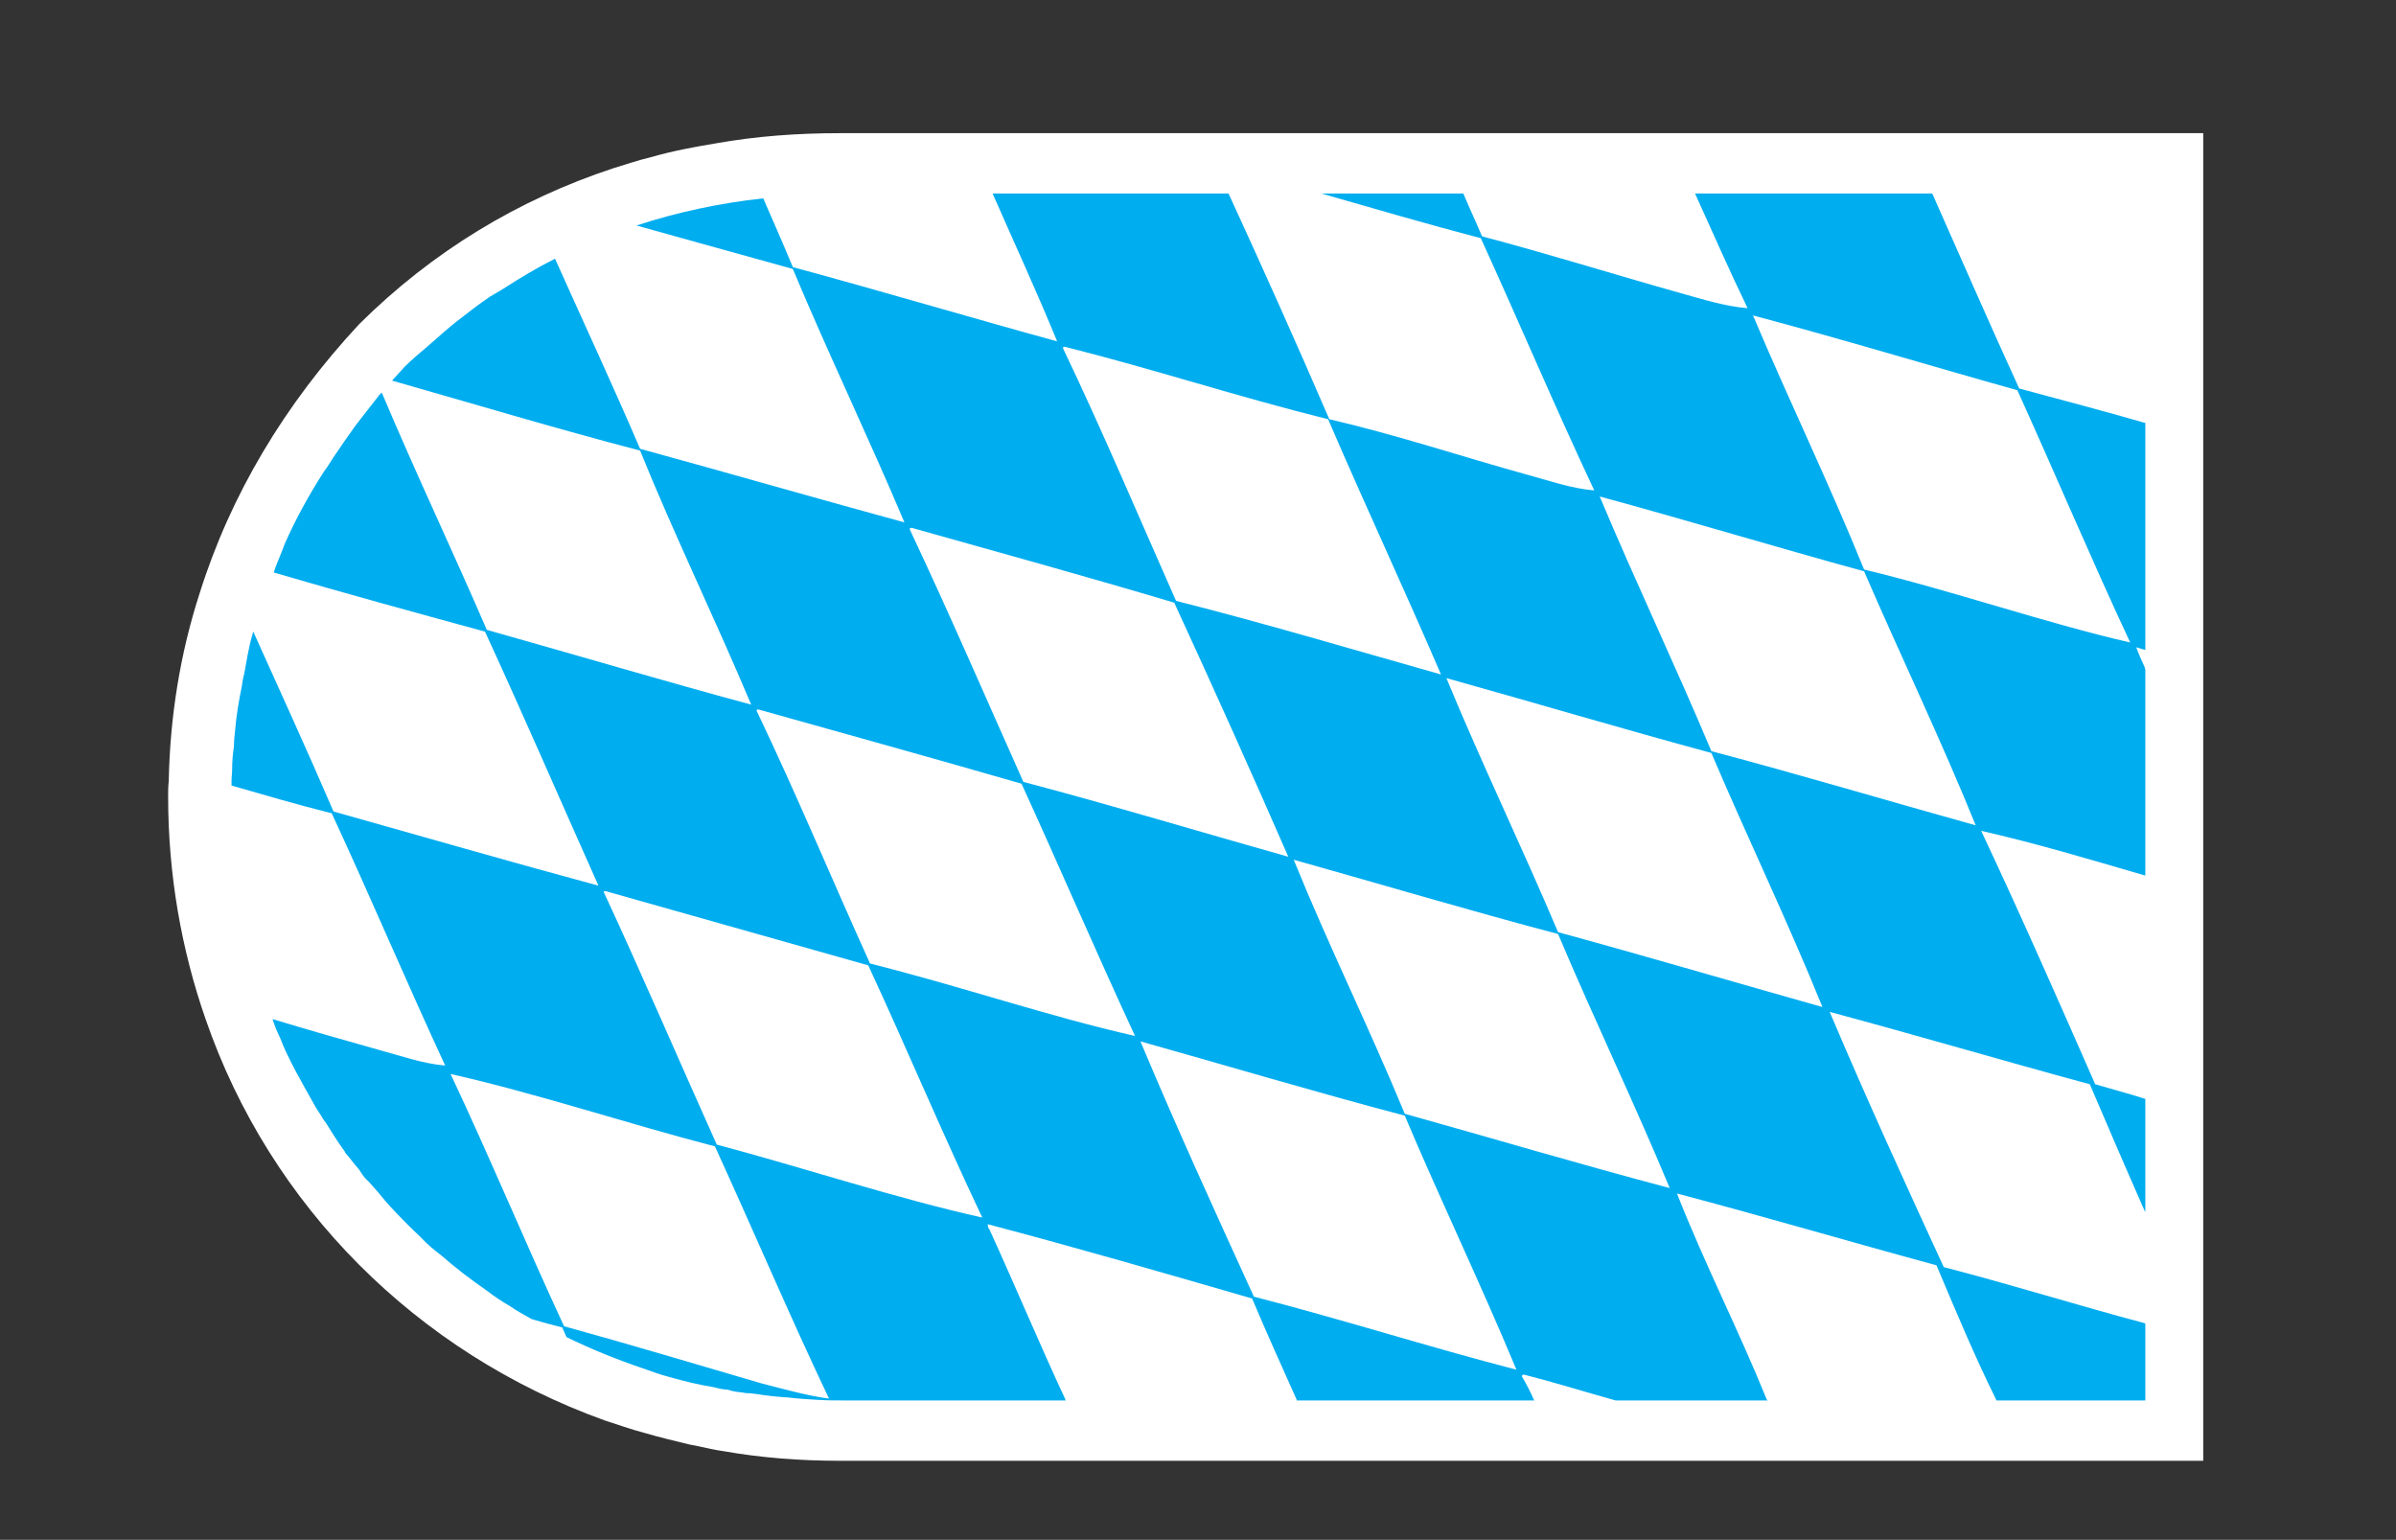
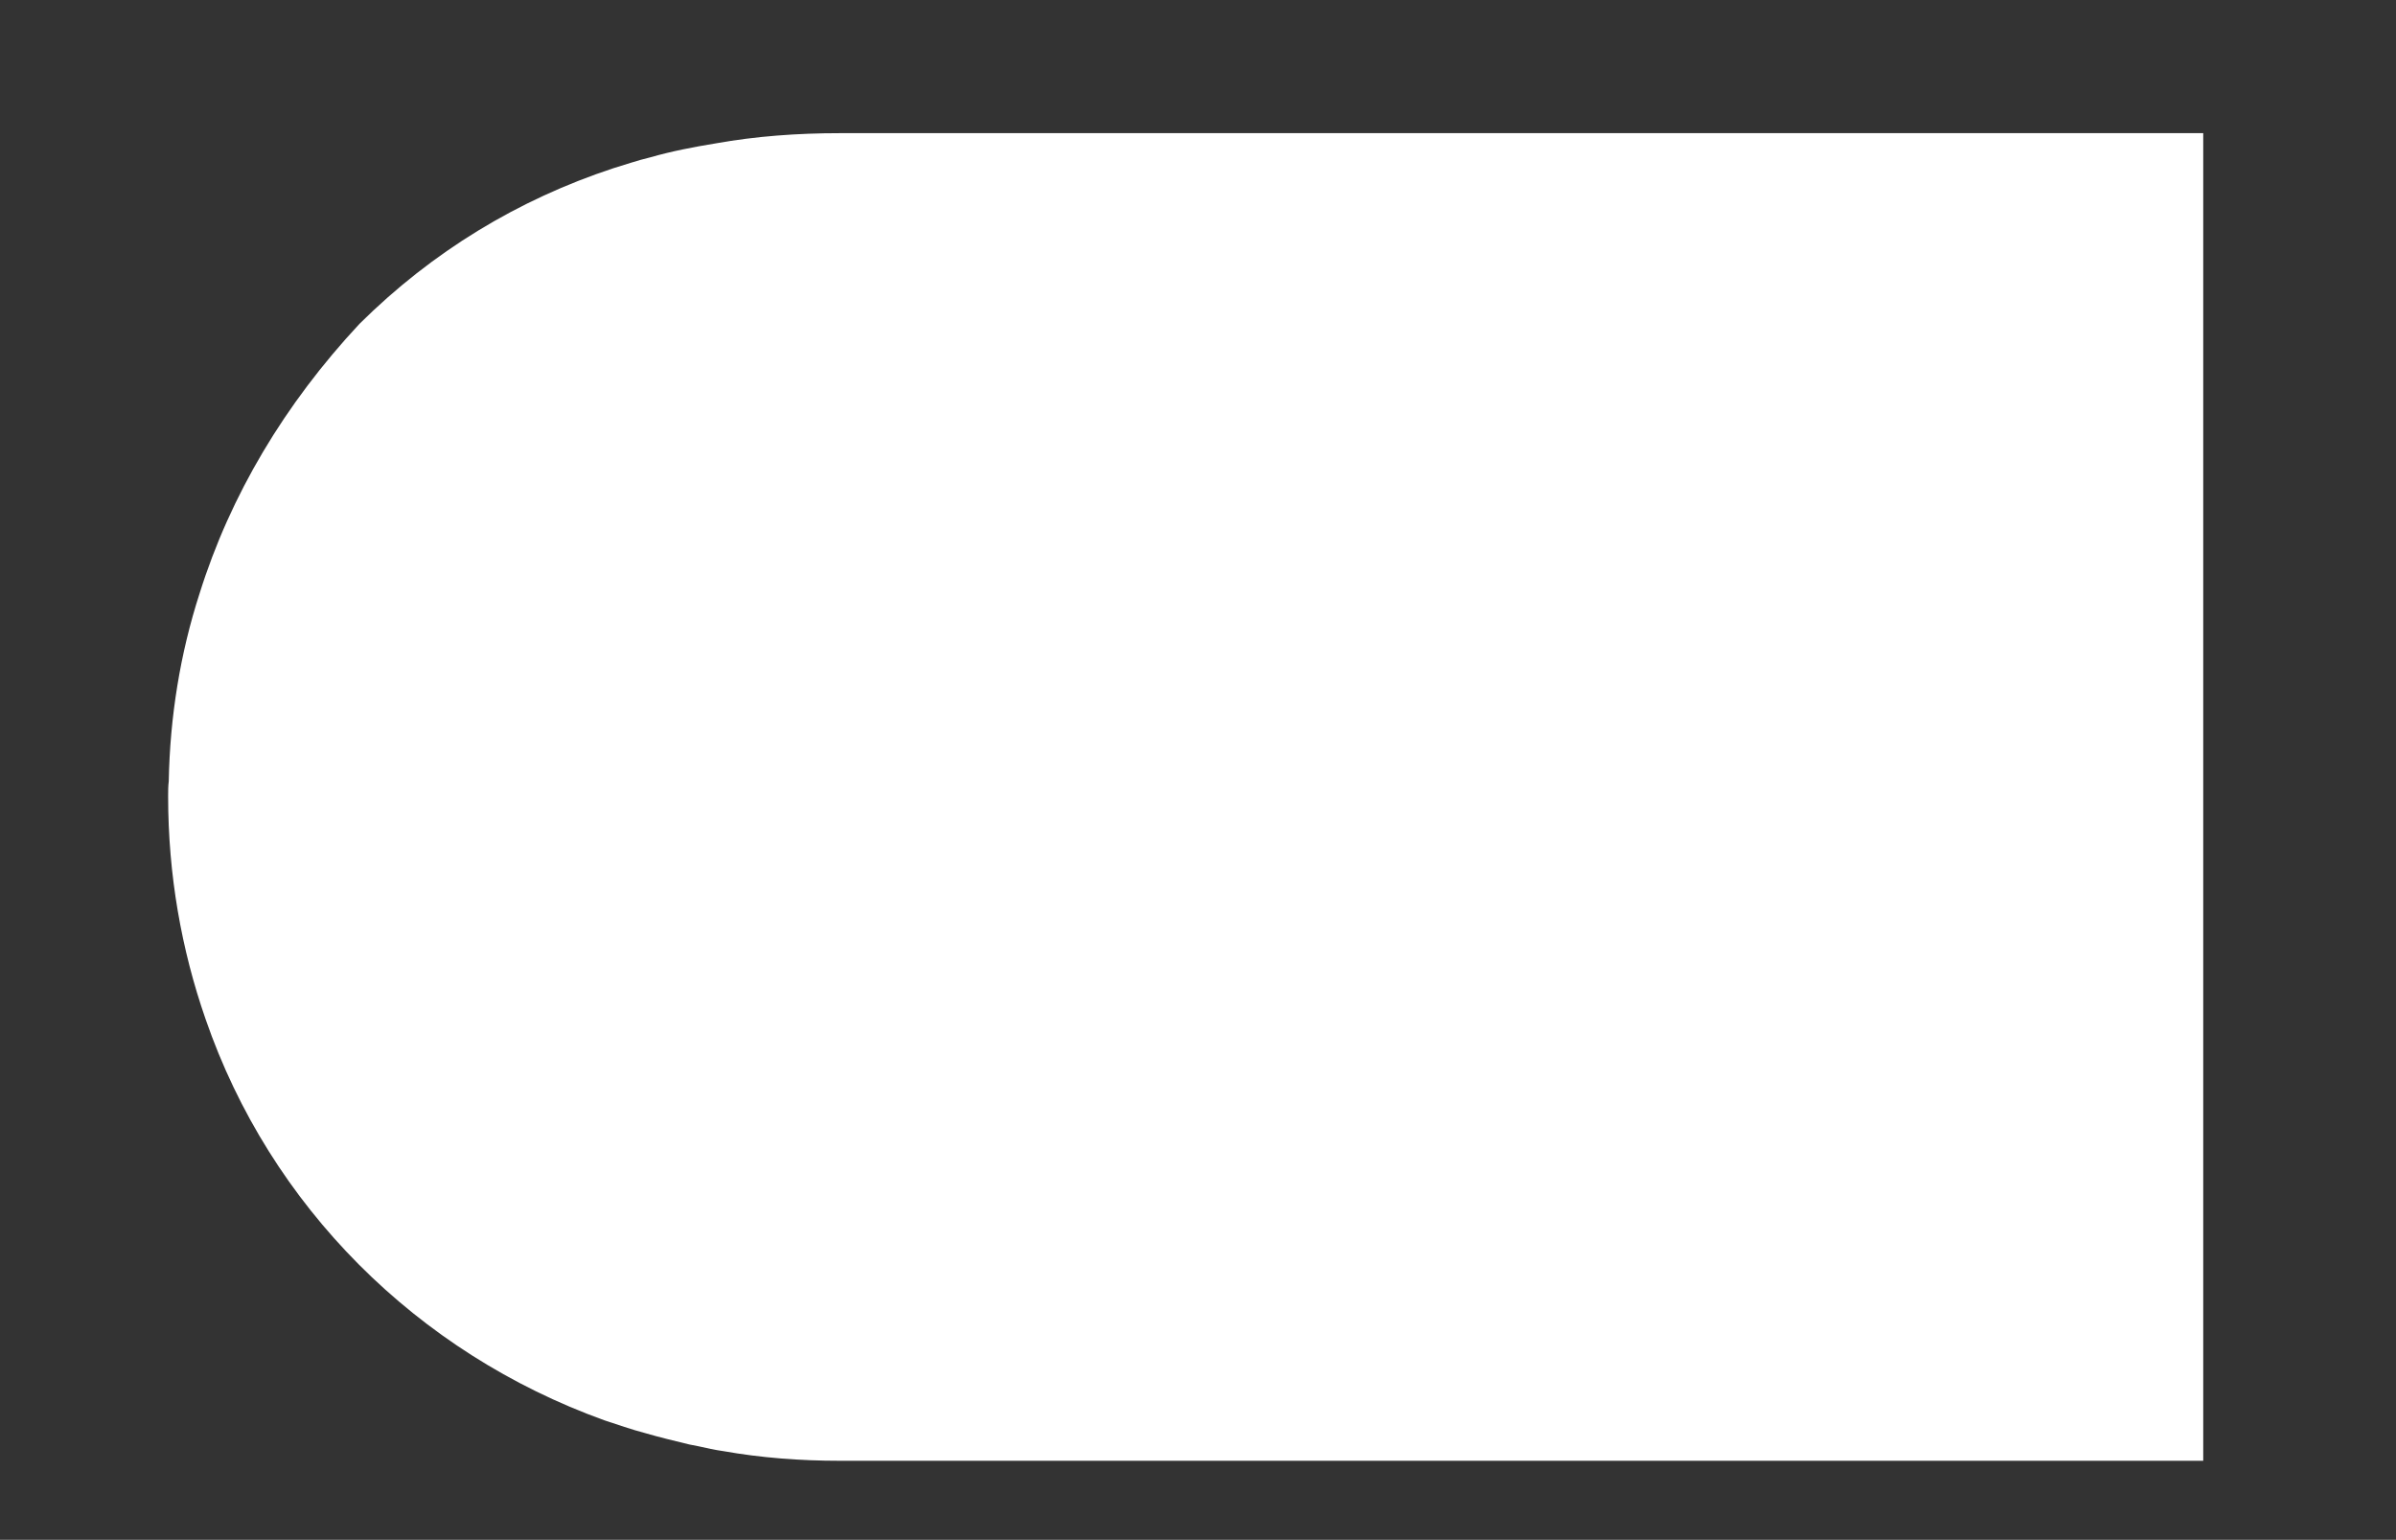
<svg xmlns="http://www.w3.org/2000/svg" viewBox="0 0 52.92 34.013" height="34.013" width="52.92" xml:space="preserve" id="svg2" version="1.1">
  <rect x="0" y="0" width="52.92" height="34.013" fill="#333333" stroke="none" />
  <defs id="defs6" />
  <g transform="matrix(1.333,0,0,-1.333,0,34.013)" id="g10">
    <g transform="scale(0.1)" id="g12">
      <path id="path14" style="fill:#ffffff;fill-opacity:1;fill-rule:nonzero;stroke:none" d="M 365.059,233.094 V 13.098 H 139.16 c -6.601,0 -13.101,0.496 -19.301,1.598 -1.398,0.195 -2.796,0.5 -4.097,0.801 -0.504,0.102 -1,0.195 -1.5,0.293 -2.5,0.605 -5,1.203 -7.403,1.906 -2.296,0.594 -4.5,1.399 -6.699,2.102 C 69.062,30.996 44.762,55.293 34.062,86.289 30.059,97.793 27.859,110.195 27.859,123.191 c 0,0.801 0,1.7 0.102,2.5 0.199,10.704 1.899,21.204 5.102,31.106 5.098,16.297 14.094,31.394 26.496,44.695 12.102,12.004 26.301,20.598 42.101,25.801 2,0.598 4,1.301 6.098,1.797 3.504,1.008 7.101,1.699 10.801,2.305 6.699,1.203 13.597,1.699 20.601,1.699 h 225.899" />
      <path id="path16" style="fill:#ffffff;fill-opacity:1;fill-rule:nonzero;stroke:none" d="m 88.359,36.492 c 1.801,-0.996 3.605,-2 5.504,-2.898 -0.203,0.5 -0.504,1.101 -0.703,1.601 -1.598,0.402 -3.102,0.801 -4.801,1.297" />
      <path id="path18" style="fill:#ffffff;fill-opacity:1;fill-rule:nonzero;stroke:none" d="m 149.859,168.594 c -5.996,14.199 -12.5,27.695 -18.496,42 -8.703,2.402 -17.3,4.797 -25.902,7.199 -1.398,-0.402 -2.801,-0.996 -4.199,-1.504 -0.903,-0.391 -1.797,-0.695 -2.703,-1.094 -0.281,-0.109 -0.531,-0.207 -0.801,-0.312 -0.941,-0.391 -1.91,-0.735 -2.836,-1.153 -1.012,-0.46 -2.027,-0.839 -2.957,-1.437 4.695,-10.496 9.496,-20.801 14.094,-31.504 14.601,-3.992 29.101,-8.191 43.8,-12.195" />
-       <path id="path20" style="fill:#ffffff;fill-opacity:1;fill-rule:nonzero;stroke:none" d="m 353.961,147.891 c 0.398,-1.094 0.898,-2.2 1.398,-3.301 0,-0.098 0,-0.195 0.102,-0.293 v 3.191 h -0.102 c -0.5,0.11 -0.894,0.305 -1.398,0.403" />
-       <path id="path22" style="fill:#00adef;fill-opacity:1;fill-rule:nonzero;stroke:none" d="m 308.863,160.789 c -5.8,14.309 -12.402,27.902 -18.402,42.102 14.699,-3.899 29.195,-8.301 43.801,-12.395 6.301,-13.906 12.301,-28.105 18.699,-41.805 -14.301,3.301 -29.199,8.504 -44.098,12.098 z m -25.304,-30.098 c -6,14.297 -12.5,27.903 -18.5,42.2 14.703,-3.996 29.203,-8.399 43.804,-12.395 6.098,-14.101 12.7,-27.801 18.496,-42.098 -14.699,4.09 -29.097,8.399 -43.8,12.293 z m -25.399,-30 c -6.004,14.2 -12.597,27.805 -18.504,42.102 14.703,-4.102 29.106,-8.398 43.903,-12.402 6.004,-14.102 12.601,-27.793 18.406,-42.102 -14.606,4.101 -29.106,8.398 -43.805,12.402 z M 232.758,70.598 c -5.899,14.293 -12.598,27.801 -18.399,42.097 14.602,-4.101 29,-8.398 43.801,-12.304 6,-14.2 12.602,-27.903 18.5,-42.102 -14.801,3.906 -29.199,8.203 -43.902,12.309 z m -25,-30.305 c -6.395,14.004 -12.797,27.996 -18.797,42.305 14.598,-4.102 29,-8.41 43.797,-12.305 6.004,-14.199 12.601,-27.902 18.504,-42.102 -14.699,3.801 -28.703,8.301 -43.504,12.102 z M 144.16,95.496 c -6.301,13.899 -12.195,28.098 -18.801,41.895 0,0.207 0.204,0.207 0.301,0.207 14.598,-4.102 29.102,-8.106 43.602,-12.305 6.301,-13.801 12.398,-27.996 18.801,-41.797 -14.2,3.191 -29.102,8.301 -43.903,12 z m -25.398,-30 c -6.203,13.801 -12.301,28 -18.703,41.801 -0.098,0.191 0.101,0.191 0.3,0.191 l 43.504,-12.293 c 6.395,-13.801 12.399,-28.105 18.895,-41.797 -14.297,3.195 -29.399,8.195 -43.996,12.098 z m 7.5,-39.598 c -10.602,3.094 -21.903,6.492 -32.801,9.492 -6.402,13.797 -12.301,28.008 -18.805,41.805 14.207,-3.203 29.207,-8.203 43.805,-12 6.398,-14.004 12.398,-28.105 18.898,-41.797 -3.699,0.496 -7.5,1.59 -11.097,2.5 z m 24.797,141.797 c 14.601,-4.101 29.101,-8.105 43.504,-12.402 6.398,-13.898 12.699,-27.902 18.898,-42.102 -14.598,4.106 -29.102,8.497 -43.898,12.407 -6.204,13.894 -12.301,27.996 -18.801,41.793 -0.102,0.207 0.097,0.304 0.297,0.304 z m 25.402,30 c 14.699,-3.703 28.699,-8.3 43.598,-12.004 6.101,-14.199 12.601,-28.093 18.703,-42.293 -14.5,4.09 -28.903,8.399 -43.903,12.196 -6.199,13.996 -12.199,28.195 -18.699,41.797 -0.101,0.304 0.102,0.304 0.301,0.304 z m 158.102,-6.906 c -4.907,10.703 -9.602,21.504 -14.403,32.305 h -39.301 c 2.903,-6.406 5.704,-12.801 8.704,-19.004 -3.801,0.305 -7.5,1.504 -11.102,2.5 -10.703,3 -21.898,6.504 -32.898,9.406 -1,2.402 -2.102,4.695 -3.102,7.098 h -23.5 c 8.699,-2.5 17.602,-5.098 26.398,-7.403 6.301,-13.796 12.301,-27.996 18.801,-41.796 -3.699,0.293 -7.398,1.601 -11.097,2.597 -10.504,2.903 -21.602,6.602 -32.805,9.199 -5.399,12.5 -10.996,25 -16.699,37.403 h -39.094 c 3.598,-8.203 7.297,-16.199 10.695,-24.5 -14.597,4.004 -29,8.301 -43.797,12.304 -1.601,3.895 -3.3,7.696 -4.902,11.395 -7.301,-0.801 -14.305,-2.305 -21,-4.5 8.602,-2.402 17.199,-4.797 25.902,-7.199 5.996,-14.305 12.5,-27.801 18.496,-42 -14.699,4.004 -29.199,8.203 -43.8,12.195 -4.598,10.703 -9.399,21.008 -14.094,31.504 -3.004,-1.504 -5.805,-3.203 -8.605,-5 -0.602,-0.398 -1.395,-0.801 -1.996,-1.199 -0.094,0 -0.16,-0.071 -0.176,-0.09 -0.016,-0.008 -0.031,-0.008 -0.043,-0.027 -1.887,-1.289 -3.68,-2.688 -5.473,-4.075 -1.32,-1.043 -2.586,-2.168 -3.859,-3.289 -0.344,-0.304 -0.68,-0.605 -1.051,-0.918 -1.297,-1.105 -2.5,-2.101 -3.703,-3.3 -0.695,-0.801 -1.398,-1.504 -2.098,-2.305 13.699,-3.899 27.301,-8 41.098,-11.594 5.8,-14.305 12.402,-27.801 18.406,-42.098 -14.809,3.993 -29.207,8.29 -43.805,12.391 -5.699,13.203 -11.797,26.008 -17.398,39.309 -0.199,-0.207 -0.402,-0.305 -0.504,-0.508 -1.297,-1.699 -2.598,-3.301 -3.894,-5 -1.203,-1.699 -2.402,-3.399 -3.606,-5.195 -0.496,-0.801 -0.996,-1.602 -1.598,-2.403 -2.5,-3.898 -4.699,-7.902 -6.504,-12.004 -0.192,-0.593 -0.496,-1.297 -0.695,-1.797 -0.402,-0.996 -0.801,-1.902 -1.101,-2.898 11.605,-3.398 23.301,-6.602 35,-9.797 6.402,-13.902 12.5,-28.008 18.801,-42.098 -14.801,3.993 -29.301,8.196 -43.902,12.293 -4.297,10 -8.797,19.805 -13.293,29.805 -0.105,-0.203 -0.105,-0.508 -0.203,-0.699 -0.602,-2.102 -0.902,-4.199 -1.301,-6.301 -0.203,-0.703 -0.301,-1.406 -0.402,-2.101 -0.5,-2.403 -0.898,-4.801 -1.098,-7.207 -0.098,-0.899 -0.199,-1.797 -0.199,-2.696 -0.203,-1.297 -0.301,-2.597 -0.301,-3.894 0,-0.606 -0.102,-1.203 -0.102,-1.907 v -0.703 c 5.504,-1.59 11,-3.191 16.602,-4.597 6.402,-13.797 12.399,-28 18.801,-41.797 -3.703,0.301 -7.301,1.601 -11.004,2.598 -5.699,1.602 -11.699,3.301 -17.598,5.098 0.301,-0.996 0.699,-1.992 1.203,-3 0.398,-0.992 0.793,-2 1.297,-2.996 0.898,-1.895 1.898,-3.699 2.902,-5.496 0.598,-1.105 1.199,-2.102 1.797,-3.203 0.301,-0.5 0.602,-0.902 0.902,-1.399 0.199,-0.398 0.5,-0.801 0.801,-1.203 0.996,-1.602 1.996,-3.203 3.094,-4.695 0,0 0,0 0,-0.109 0.805,-0.898 1.504,-1.891 2.308,-2.793 0.192,-0.301 0.395,-0.605 0.594,-0.898 0.301,-0.398 0.504,-0.699 0.902,-1.004 0.5,-0.598 1.098,-1.203 1.598,-1.797 0.902,-1.101 1.801,-2.199 2.801,-3.203 1.402,-1.496 2.801,-2.898 4.297,-4.297 1.105,-1.203 2.308,-2.199 3.504,-3.106 2.402,-2.102 4.902,-3.992 7.5,-5.801 1.305,-0.996 2.5,-1.797 3.898,-2.598 1.102,-0.801 2.301,-1.395 3.504,-2.098 0.098,0 0.199,-0.102 0.297,-0.102 1.699,-0.496 3.203,-0.894 4.801,-1.297 0.199,-0.5 0.5,-1.101 0.703,-1.601 4.098,-2 8.293,-3.703 12.7,-5.195 1.398,-0.508 2.796,-1.008 4.296,-1.406 2.5,-0.703 4.903,-1.301 7.403,-1.699 0.801,-0.195 1.5,-0.402 2.301,-0.402 0.8,-0.301 1.699,-0.398 2.597,-0.496 0.301,-0.098 0.602,-0.098 0.903,-0.098 0.402,0 0.796,-0.109 1.097,-0.109 1.805,-0.293 3.602,-0.496 5.403,-0.594 1.593,-0.195 3.3,-0.305 4.898,-0.402 0.102,0 0.102,0 0.199,0 1.305,-0.094 2.5,-0.094 3.805,-0.094 h 37.098 v 0.094 c -0.102,0.098 -0.102,0.098 -0.102,0.207 -4.102,8.797 -8.301,18.797 -12.5,27.996 -0.199,0.199 -0.301,0.5 -0.301,0.902 14.801,-3.898 29.301,-8.109 43.801,-12.309 2.398,-5.691 4.898,-11.199 7.398,-16.797 v -0.094 h 39.403 l -0.102,0.094 c -0.601,1.398 -1.301,2.707 -2.004,3.898 0,0.207 0.106,0.207 0.305,0.301 5.098,-1.297 9.898,-2.801 14.898,-4.199 0.102,0 0.2,-0.094 0.399,-0.094 h 25.101 c 0,0.094 0,0.094 -0.101,0.094 -4.695,11.605 -10.297,22.5 -14.899,34.199 14.403,-3.797 28.602,-7.996 43,-11.895 3.204,-7.606 6.297,-15 9.903,-22.305 v -0.094 h 24.699 v 12.691 c 0,0 0,0 -0.102,0.109 -10.894,2.891 -22.097,6.399 -33.296,9.297 -6.403,13.899 -12.801,27.902 -18.903,42.293 14.5,-3.894 28.699,-8.094 43.102,-11.992 3,-7 6,-14.004 9.097,-21.004 0,0 0.102,-0.098 0.102,-0.195 v 18.801 c -0.102,0 -0.102,0 -0.102,0 -2.8,0.894 -5.5,1.598 -8.203,2.398 -6.195,14.094 -12.394,28.195 -18.894,41.992 8.801,-1.992 17.898,-4.695 27.097,-7.39 h 0.102 v 34.199 c -0.102,0.098 -0.102,0.195 -0.102,0.293 -0.5,1.101 -1,2.207 -1.398,3.301 0.504,-0.098 0.898,-0.293 1.398,-0.403 h 0.102 v 37.61 c -0.102,0 -0.102,0 -0.102,0 -6.898,1.992 -13.796,3.797 -20.796,5.691" />
+       <path id="path20" style="fill:#ffffff;fill-opacity:1;fill-rule:nonzero;stroke:none" d="m 353.961,147.891 c 0.398,-1.094 0.898,-2.2 1.398,-3.301 0,-0.098 0,-0.195 0.102,-0.293 v 3.191 h -0.102 " />
    </g>
  </g>
</svg>